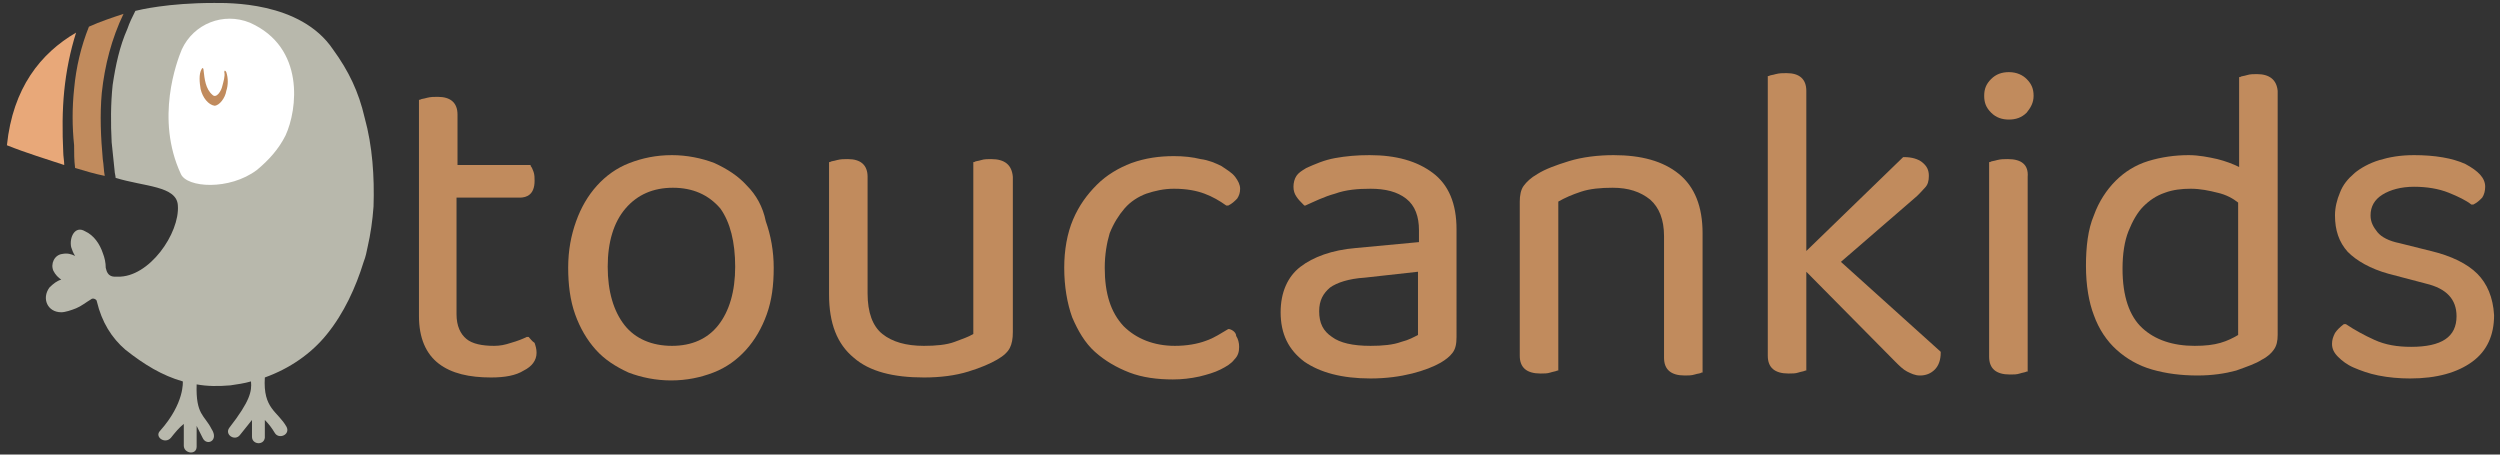
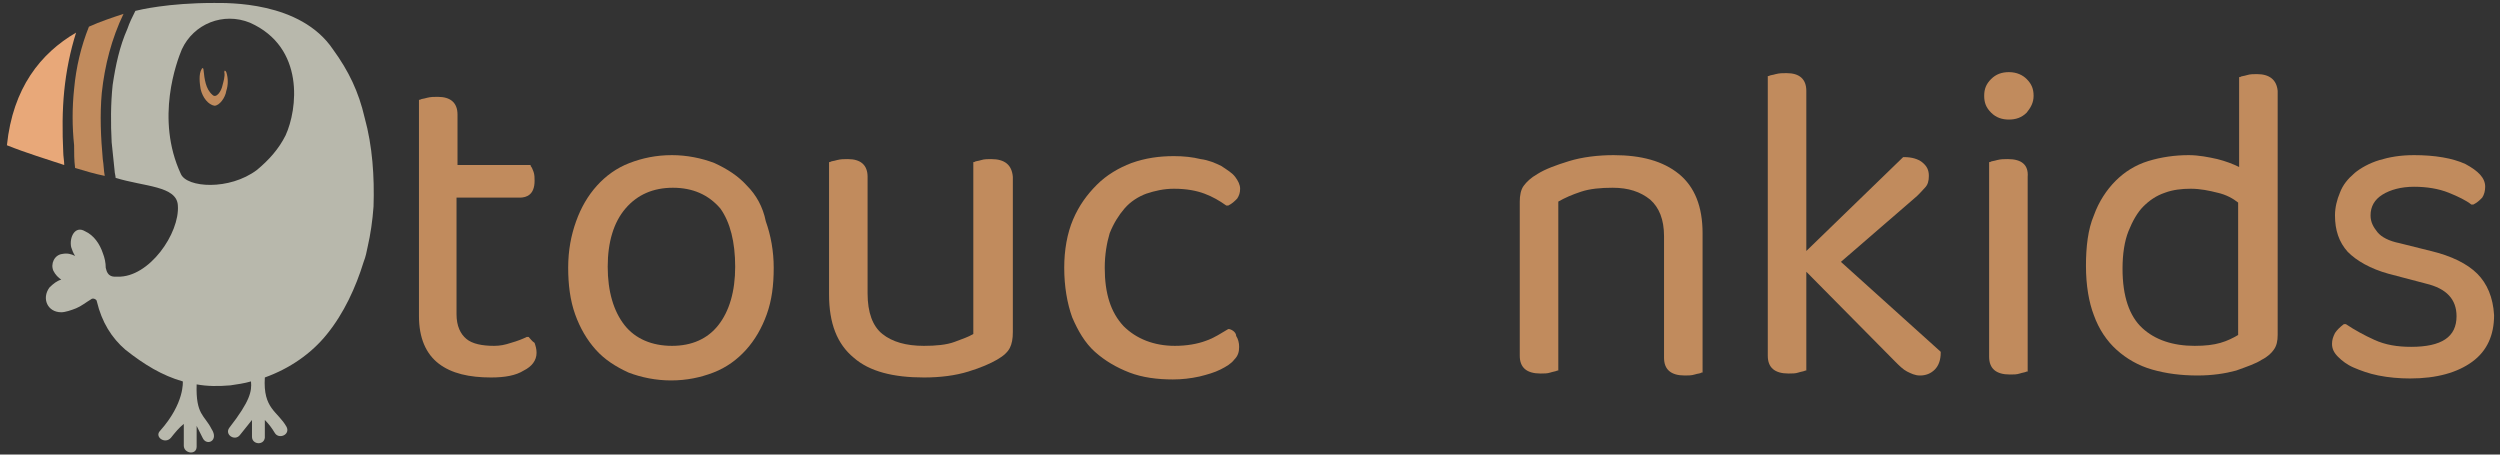
<svg xmlns="http://www.w3.org/2000/svg" version="1.1" id="Слой_1" x="0px" y="0px" viewBox="0 0 253 46" style="enable-background:new 0 0 253 46;" xml:space="preserve">
  <rect x="0" y="0" width="253" height="46" fill="#333333" stroke="none" />
  <style type="text/css">
	.st0{fill:#FFFFFF;}
	.st1{fill:#E8A879;}
	.st2{fill:#C18B5D;}
	.st3{fill:#B19B54;}
	.st4{fill:#B8B8AC;}
</style>
  <g>
-     <ellipse class="st0" cx="23" cy="10.7" rx="8" ry="9.5" />
    <g>
      <path class="st1" d="M6.4,15.4c0,0.4,0.1,0.9,0.1,1.3c-1.8-0.6-3.8-1.2-5.8-2c0.6-5.8,3.4-9.3,7-11.4C7.1,5.2,6.7,7.2,6.5,9.2    C6.3,11.2,6.3,13.3,6.4,15.4" />
      <path class="st2" d="M10.4,16.1c0.1,0.6,0.1,1.2,0.2,1.7c-1-0.2-2-0.5-3-0.8c-0.1-0.8-0.1-1.5-0.1-2.3C7.3,12.8,7.3,10.9,7.5,9    C7.7,6.8,8.2,4.7,9,2.7c1.1-0.5,2.3-0.9,3.5-1.3c-1.2,2.5-1.9,5.2-2.2,8C10.1,11.6,10.2,13.9,10.4,16.1" />
      <path class="st3" d="M18.2,17.7C18.4,18.1,18.3,18.2,18.2,17.7" />
      <g>
        <path class="st2" d="M20.3,9c-0.1-0.6-0.2-1.5,0.1-2c0.1-0.2,0.2-0.1,0.2,0.1C20.7,8,20.8,9,21.5,9.6c0.4,0.4,0.9-0.4,1-0.9     c0.1-0.4,0.3-1,0.2-1.4c0-0.2,0.1-0.2,0.2,0c0.2,0.6,0.2,1.3,0,1.9c-0.1,0.7-0.7,1.5-1.2,1.5C21.1,10.6,20.5,9.9,20.3,9" />
        <path class="st4" d="M36.9,11.9c-0.6-2.6-1.6-4.7-3.2-6.9C30.4,0.1,23,0.3,21.6,0.3c-4.6,0-7.5,0.7-7.9,0.8     c-0.3,0.6-0.6,1.2-0.8,1.8c-0.8,1.8-1.2,3.7-1.5,5.7c-0.2,1.9-0.2,3.9-0.1,5.8c0.1,1,0.2,2,0.3,2.9c0,0.2,0.1,0.5,0.1,0.7     c2.9,0.9,6.2,0.8,6.3,2.8c0.2,2.8-2.9,7.3-6.1,7.2c-0.4,0-1,0.1-1.2-0.9c0-0.5-0.1-1-0.3-1.5c-0.3-0.9-0.9-1.8-1.8-2.2     C7.6,22.8,7,24,7.2,25c0.1,0.3,0.2,0.6,0.4,0.9c-0.4-0.2-0.8-0.3-1.3-0.2c-0.8,0.1-1.2,1-0.9,1.7c0.2,0.4,0.5,0.7,0.8,0.9     c-0.4,0.1-0.8,0.4-1.2,0.8c-0.8,1.1-0.2,2.5,1.2,2.5c0.4,0,1-0.2,1.5-0.4c0.5-0.2,1-0.6,1.5-0.9c0.2-0.2,0.6,0,0.6,0.2     c0.5,2.1,1.5,3.7,2.9,4.9c1.9,1.5,3.7,2.6,5.8,3.2c0,0,0.2,2.2-2.3,5c-0.6,0.6,0.5,1.4,1.1,0.7c0.4-0.5,0.8-1,1.3-1.4     c0,0.7,0,1.5,0,2.2c0,0.8,1.3,1,1.3,0.1c0-0.7,0-1.4,0-2.1l0.6,1.2c0.4,0.9,1.7,0.3,0.9-0.9c-0.7-1.4-1.6-1.4-1.5-4.5     c1.1,0.2,2.2,0.2,3.4,0.1c0.7-0.1,1.4-0.2,2.1-0.4c0.1,1-0.1,2-2.2,4.7c-0.5,0.7,0.6,1.4,1.1,0.7c0.4-0.5,0.8-1,1.2-1.5     c0,0.6,0,1.1,0,1.7c0,0.8,1.2,0.9,1.3,0.1c0-0.6,0-1.2,0-1.8c0.4,0.4,0.7,0.8,1,1.3c0.4,0.7,1.6,0.2,1.2-0.6     c-0.9-1.6-2.4-1.8-2.2-5c2.5-0.9,4.7-2.4,6.3-4.4c1.7-2.1,2.9-4.7,3.7-7.3c0.2-0.5,0.3-1,0.4-1.5c0.3-1.3,0.5-2.7,0.6-4.1     C37.9,17.9,37.7,14.8,36.9,11.9z M28.9,13.7c-0.7,1.4-1.7,2.5-2.9,3.5c-2.8,2.1-7.1,1.8-7.7,0.4c-2.6-5.6-0.4-11.4,0.1-12.6     c1.2-2.6,4.2-3.8,6.9-2.7C30.9,4.8,30.1,11.1,28.9,13.7z" />
      </g>
    </g>
  </g>
  <g>
    <path class="st2" d="M53.5,34.1L53.5,34.1l-0.2,0c-0.4,0.2-0.9,0.4-1.6,0.6C51.1,34.9,50.6,35,50,35c-1.2,0-2.2-0.2-2.8-0.7   c-0.6-0.5-1-1.3-1-2.5V20h6.4c0.7,0,1.5-0.3,1.5-1.7c0-0.3,0-0.6-0.1-0.9c-0.1-0.3-0.2-0.5-0.3-0.6l0-0.1h-7.4v-5.1   c0-1.2-0.7-1.8-2-1.8c-0.4,0-0.7,0-1.1,0.1c-0.3,0.1-0.6,0.1-0.7,0.2l-0.1,0V32c0,2.2,0.7,3.8,2,4.8c1.3,1,3.1,1.4,5.3,1.4   c1.4,0,2.5-0.2,3.3-0.7c0.8-0.4,1.3-1,1.3-1.8c0-0.4-0.1-0.7-0.2-1C53.8,34.5,53.7,34.3,53.5,34.1z" />
    <path class="st2" d="M75.6,18.8c-0.9-1-2-1.7-3.3-2.3C71,16,69.5,15.7,68,15.7c-1.6,0-3,0.3-4.3,0.8c-1.3,0.5-2.4,1.3-3.3,2.3   c-0.9,1-1.6,2.2-2.1,3.6c-0.5,1.4-0.8,2.9-0.8,4.7c0,1.7,0.2,3.3,0.7,4.7c0.5,1.4,1.2,2.6,2.1,3.6c0.9,1,2,1.7,3.3,2.3   c1.3,0.5,2.8,0.8,4.3,0.8c1.6,0,3-0.3,4.3-0.8c1.3-0.5,2.4-1.3,3.3-2.3c0.9-1,1.6-2.2,2.1-3.6c0.5-1.4,0.7-2.9,0.7-4.7   c0-1.7-0.3-3.3-0.8-4.7C77.2,20.9,76.5,19.7,75.6,18.8z M74.4,27c0,2.5-0.6,4.5-1.7,5.9C71.6,34.3,70,35,68,35s-3.7-0.7-4.8-2.1   c-1.1-1.4-1.7-3.4-1.7-5.9c0-2.5,0.6-4.5,1.8-5.9c1.2-1.4,2.8-2.1,4.8-2.1c2,0,3.6,0.7,4.8,2.1C73.9,22.5,74.4,24.5,74.4,27z" />
    <path class="st2" d="M100.3,16.1c-0.3,0-0.7,0-1,0.1c-0.3,0.1-0.6,0.1-0.7,0.2l-0.1,0v17.4c-0.5,0.3-1.1,0.5-1.9,0.8   c-0.8,0.3-1.9,0.4-3.1,0.4c-1.8,0-3.2-0.4-4.2-1.2c-1-0.8-1.5-2.2-1.5-4.1V17.9c0-1.2-0.7-1.8-2-1.8c-0.4,0-0.7,0-1.1,0.1   c-0.3,0.1-0.6,0.1-0.7,0.2l-0.1,0v13.4c0,2.9,0.8,5,2.5,6.4c1.6,1.4,4,2,7.1,2c1.7,0,3.2-0.2,4.5-0.6c1.3-0.4,2.2-0.8,2.9-1.2   c0.7-0.4,1.1-0.8,1.3-1.2c0.2-0.4,0.3-0.9,0.3-1.6V17.9C102.4,16.7,101.7,16.1,100.3,16.1z" />
    <path class="st2" d="M124.4,33.3L124.4,33.3l-0.1,0c-0.7,0.4-1.4,0.9-2.3,1.2c-0.8,0.3-1.9,0.5-3.1,0.5c-2.1,0-3.9-0.7-5.2-2   c-1.3-1.4-1.9-3.3-1.9-5.9c0-1.3,0.2-2.5,0.5-3.5c0.4-1,0.9-1.8,1.5-2.5c0.6-0.7,1.4-1.2,2.2-1.5c0.9-0.3,1.8-0.5,2.8-0.5   c1.3,0,2.3,0.2,3.1,0.5c0.8,0.3,1.5,0.7,2.2,1.2l0.1,0l0.1,0c0.4-0.2,0.6-0.4,0.9-0.7c0.2-0.3,0.3-0.6,0.3-1c0-0.4-0.2-0.8-0.5-1.2   c-0.3-0.4-0.8-0.7-1.4-1.1c-0.6-0.3-1.3-0.6-2.1-0.7c-0.8-0.2-1.7-0.3-2.7-0.3c-1.5,0-2.9,0.2-4.3,0.7c-1.3,0.5-2.5,1.2-3.5,2.2   c-1,1-1.8,2.1-2.4,3.5c-0.6,1.4-0.9,3.1-0.9,4.9c0,1.9,0.3,3.6,0.8,5c0.6,1.4,1.3,2.6,2.3,3.5c1,0.9,2.2,1.6,3.5,2.1   c1.3,0.5,2.8,0.7,4.4,0.7c0.9,0,1.8-0.1,2.7-0.3c0.8-0.2,1.5-0.4,2.1-0.7c0.6-0.3,1.1-0.6,1.4-1c0.4-0.4,0.5-0.8,0.5-1.3   c0-0.4-0.1-0.8-0.3-1.1C125.1,33.7,124.8,33.4,124.4,33.3z" />
-     <path class="st2" d="M145,17.5c-1.6-1.2-3.7-1.8-6.4-1.8c-1.3,0-2.4,0.1-3.5,0.3c-1.1,0.2-2,0.6-2.9,1c-0.5,0.3-0.8,0.5-1,0.8   c-0.2,0.3-0.3,0.7-0.3,1.1c0,0.4,0.1,0.7,0.3,1c0.2,0.3,0.4,0.5,0.7,0.8l0.1,0.1l0.1,0c0.9-0.4,1.9-0.9,3-1.2   c1.1-0.4,2.3-0.5,3.6-0.5c1.5,0,2.7,0.3,3.6,1c0.9,0.7,1.3,1.8,1.3,3.2v1.2l-6.4,0.6c-2.4,0.2-4.3,0.9-5.6,1.9c-1.3,1-2,2.6-2,4.6   c0,2.2,0.8,3.8,2.4,5c1.6,1.1,3.8,1.7,6.7,1.7c1.6,0,3-0.2,4.2-0.5c1.2-0.3,2.2-0.7,2.9-1.1c0.5-0.3,0.9-0.6,1.2-1   c0.3-0.4,0.4-0.9,0.4-1.6V23.2C147.4,20.6,146.6,18.7,145,17.5z M143.5,27.5v6.4c-0.4,0.2-0.9,0.5-1.7,0.7   c-0.8,0.3-1.9,0.4-3.1,0.4c-1.8,0-3.1-0.3-3.9-0.9c-0.9-0.6-1.3-1.4-1.3-2.6c0-1.1,0.4-1.8,1.1-2.4c0.7-0.5,1.9-0.9,3.5-1   L143.5,27.5z" />
    <path class="st2" d="M169.9,17.6c-1.6-1.3-3.8-1.9-6.6-1.9c-1.6,0-3.2,0.2-4.5,0.6c-1.3,0.4-2.4,0.8-3.2,1.3   c-0.7,0.4-1.1,0.8-1.4,1.2c-0.3,0.4-0.4,1-0.4,1.6v15.6c0,1.2,0.7,1.8,2.1,1.8c0.4,0,0.7,0,1-0.1c0.3-0.1,0.5-0.1,0.7-0.2l0.1,0   V20.4c0.7-0.4,1.4-0.7,2.3-1c0.9-0.3,2-0.4,3.2-0.4c1.6,0,2.8,0.4,3.8,1.2c0.9,0.8,1.4,2,1.4,3.7v12.3c0,1.2,0.7,1.8,2.1,1.8   c0.3,0,0.7,0,1-0.1c0.3-0.1,0.6-0.1,0.7-0.2l0.1,0V23.6C172.3,20.9,171.5,18.9,169.9,17.6z" />
    <path class="st2" d="M193.7,20.1c0.5-0.4,0.8-0.8,1.1-1.1c0.3-0.3,0.4-0.7,0.4-1.2c0-0.6-0.2-1-0.7-1.4c-0.4-0.3-1-0.5-1.8-0.5   l-0.1,0l-9.8,9.5V9.2c0-1.2-0.7-1.8-2-1.8c-0.4,0-0.7,0-1.1,0.1c-0.3,0.1-0.6,0.1-0.7,0.2l-0.1,0v28.3c0,1.2,0.7,1.8,2.1,1.8   c0.4,0,0.7,0,1-0.1c0.3-0.1,0.5-0.1,0.7-0.2l0.1,0v-10l9,9.1c0.4,0.4,0.8,0.8,1.2,1c0.4,0.2,0.8,0.4,1.3,0.4c0.6,0,1.1-0.2,1.5-0.6   c0.4-0.4,0.6-1,0.6-1.7l0-0.1l-10.1-9.1L193.7,20.1z" />
    <path class="st2" d="M203.3,7.3c-0.7,0-1.3,0.2-1.8,0.7c-0.5,0.5-0.7,1-0.7,1.7c0,0.7,0.2,1.2,0.7,1.7c0.5,0.5,1.1,0.7,1.8,0.7   s1.3-0.2,1.8-0.7c0.4-0.5,0.7-1,0.7-1.7c0-0.7-0.2-1.2-0.7-1.7C204.7,7.6,204.1,7.3,203.3,7.3z" />
    <path class="st2" d="M203.2,16.1c-0.4,0-0.7,0-1.1,0.1c-0.3,0.1-0.6,0.1-0.7,0.2l-0.1,0v19.7c0,1.2,0.7,1.8,2.1,1.8   c0.4,0,0.7,0,1-0.1c0.3-0.1,0.5-0.1,0.7-0.2l0.1,0V17.9C205.3,16.7,204.6,16.1,203.2,16.1z" />
    <path class="st2" d="M228.4,7.5c-0.3,0-0.7,0-1,0.1c-0.3,0.1-0.6,0.1-0.7,0.2l-0.1,0v9.1c-0.6-0.3-1.4-0.6-2.2-0.8   c-0.9-0.2-1.9-0.4-2.9-0.4c-1.4,0-2.8,0.2-4.1,0.6c-1.3,0.4-2.4,1.1-3.3,2c-0.9,0.9-1.7,2.1-2.2,3.5c-0.6,1.4-0.8,3.2-0.8,5.1   c0,2,0.3,3.7,0.8,5c0.5,1.4,1.3,2.6,2.3,3.5c1,0.9,2.2,1.6,3.6,2c1.4,0.4,2.9,0.6,4.6,0.6c1.5,0,2.8-0.2,3.9-0.5   c1.1-0.4,2-0.7,2.6-1.1c0.6-0.3,1-0.7,1.2-1c0.3-0.4,0.4-0.9,0.4-1.5V9.2C230.4,8.1,229.7,7.5,228.4,7.5z M226.5,20.5v13.4   c-0.5,0.3-1.1,0.6-1.8,0.8c-0.7,0.2-1.5,0.3-2.6,0.3c-2.2,0-4-0.6-5.3-1.8c-1.3-1.2-2-3.2-2-6c0-1.5,0.2-2.8,0.6-3.8   c0.4-1,0.9-1.9,1.5-2.5c0.6-0.6,1.3-1.1,2.2-1.4c0.8-0.3,1.7-0.4,2.6-0.4c1,0,1.9,0.2,2.7,0.4C225.3,19.7,226,20.1,226.5,20.5z" />
    <path class="st2" d="M250.7,27.7c-1-1-2.6-1.8-4.7-2.3l-3.2-0.8c-1-0.2-1.8-0.6-2.2-1.1c-0.4-0.5-0.7-1-0.7-1.7   c0-0.9,0.4-1.6,1.2-2.1c0.8-0.5,1.9-0.8,3.2-0.8c1.3,0,2.5,0.2,3.5,0.6c1,0.4,1.8,0.8,2.3,1.2l0.1,0l0.1,0c0.4-0.2,0.6-0.4,0.9-0.7   c0.2-0.3,0.3-0.7,0.3-1.1c0-0.9-0.7-1.6-2-2.3c-1.3-0.6-3.1-0.9-5.2-0.9c-1.4,0-2.5,0.2-3.5,0.5c-1,0.3-1.9,0.8-2.5,1.3   c-0.7,0.6-1.2,1.2-1.5,2c-0.3,0.7-0.5,1.5-0.5,2.3c0,1.5,0.4,2.7,1.3,3.7c0.9,0.9,2.3,1.7,4.1,2.2l3.8,1c2.1,0.5,3.1,1.6,3.1,3.3   c0,2.1-1.5,3.1-4.6,3.1c-1.4,0-2.6-0.2-3.7-0.7c-1.1-0.5-2-1-2.9-1.6l-0.1,0l-0.1,0c-0.4,0.3-0.7,0.6-0.9,0.9   c-0.2,0.4-0.3,0.7-0.3,1.1c0,0.5,0.2,0.9,0.6,1.3c0.4,0.4,0.9,0.8,1.6,1.1c0.7,0.3,1.5,0.6,2.5,0.8c1,0.2,2.1,0.3,3.2,0.3   c2.7,0,4.8-0.6,6.3-1.7c1.5-1.1,2.2-2.7,2.2-4.7C252.3,30.1,251.7,28.7,250.7,27.7z" />
  </g>
</svg>